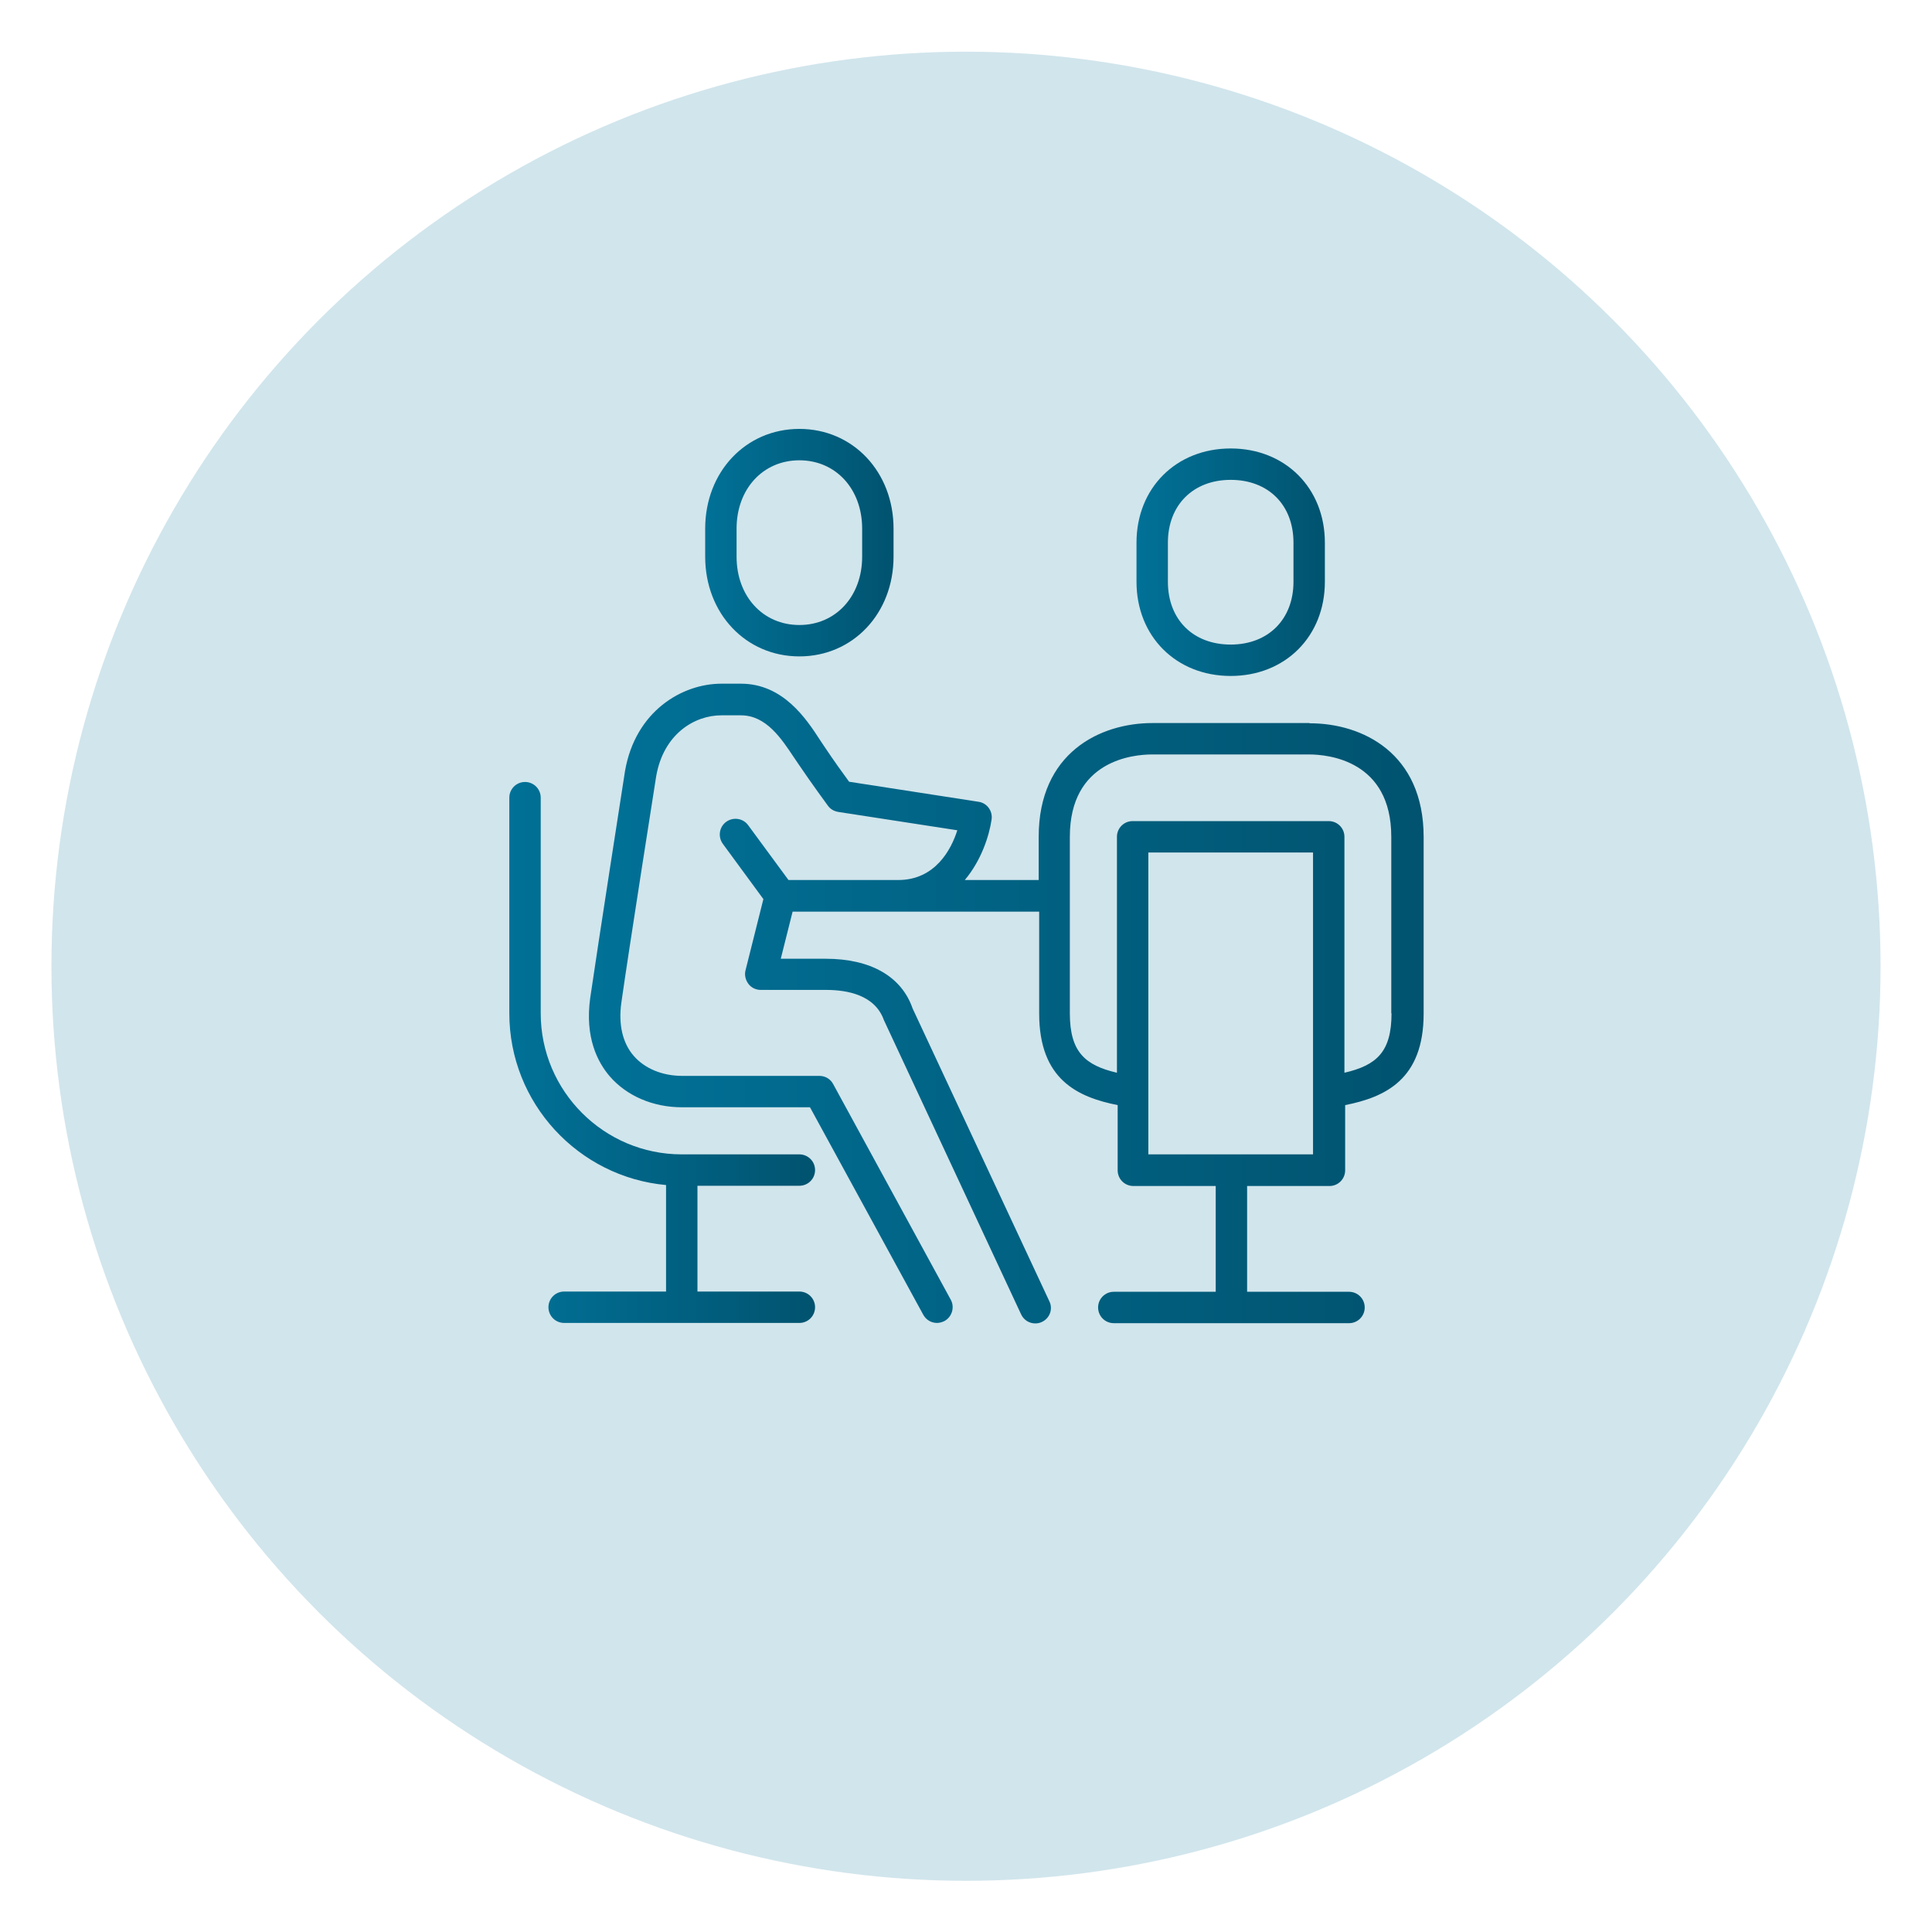
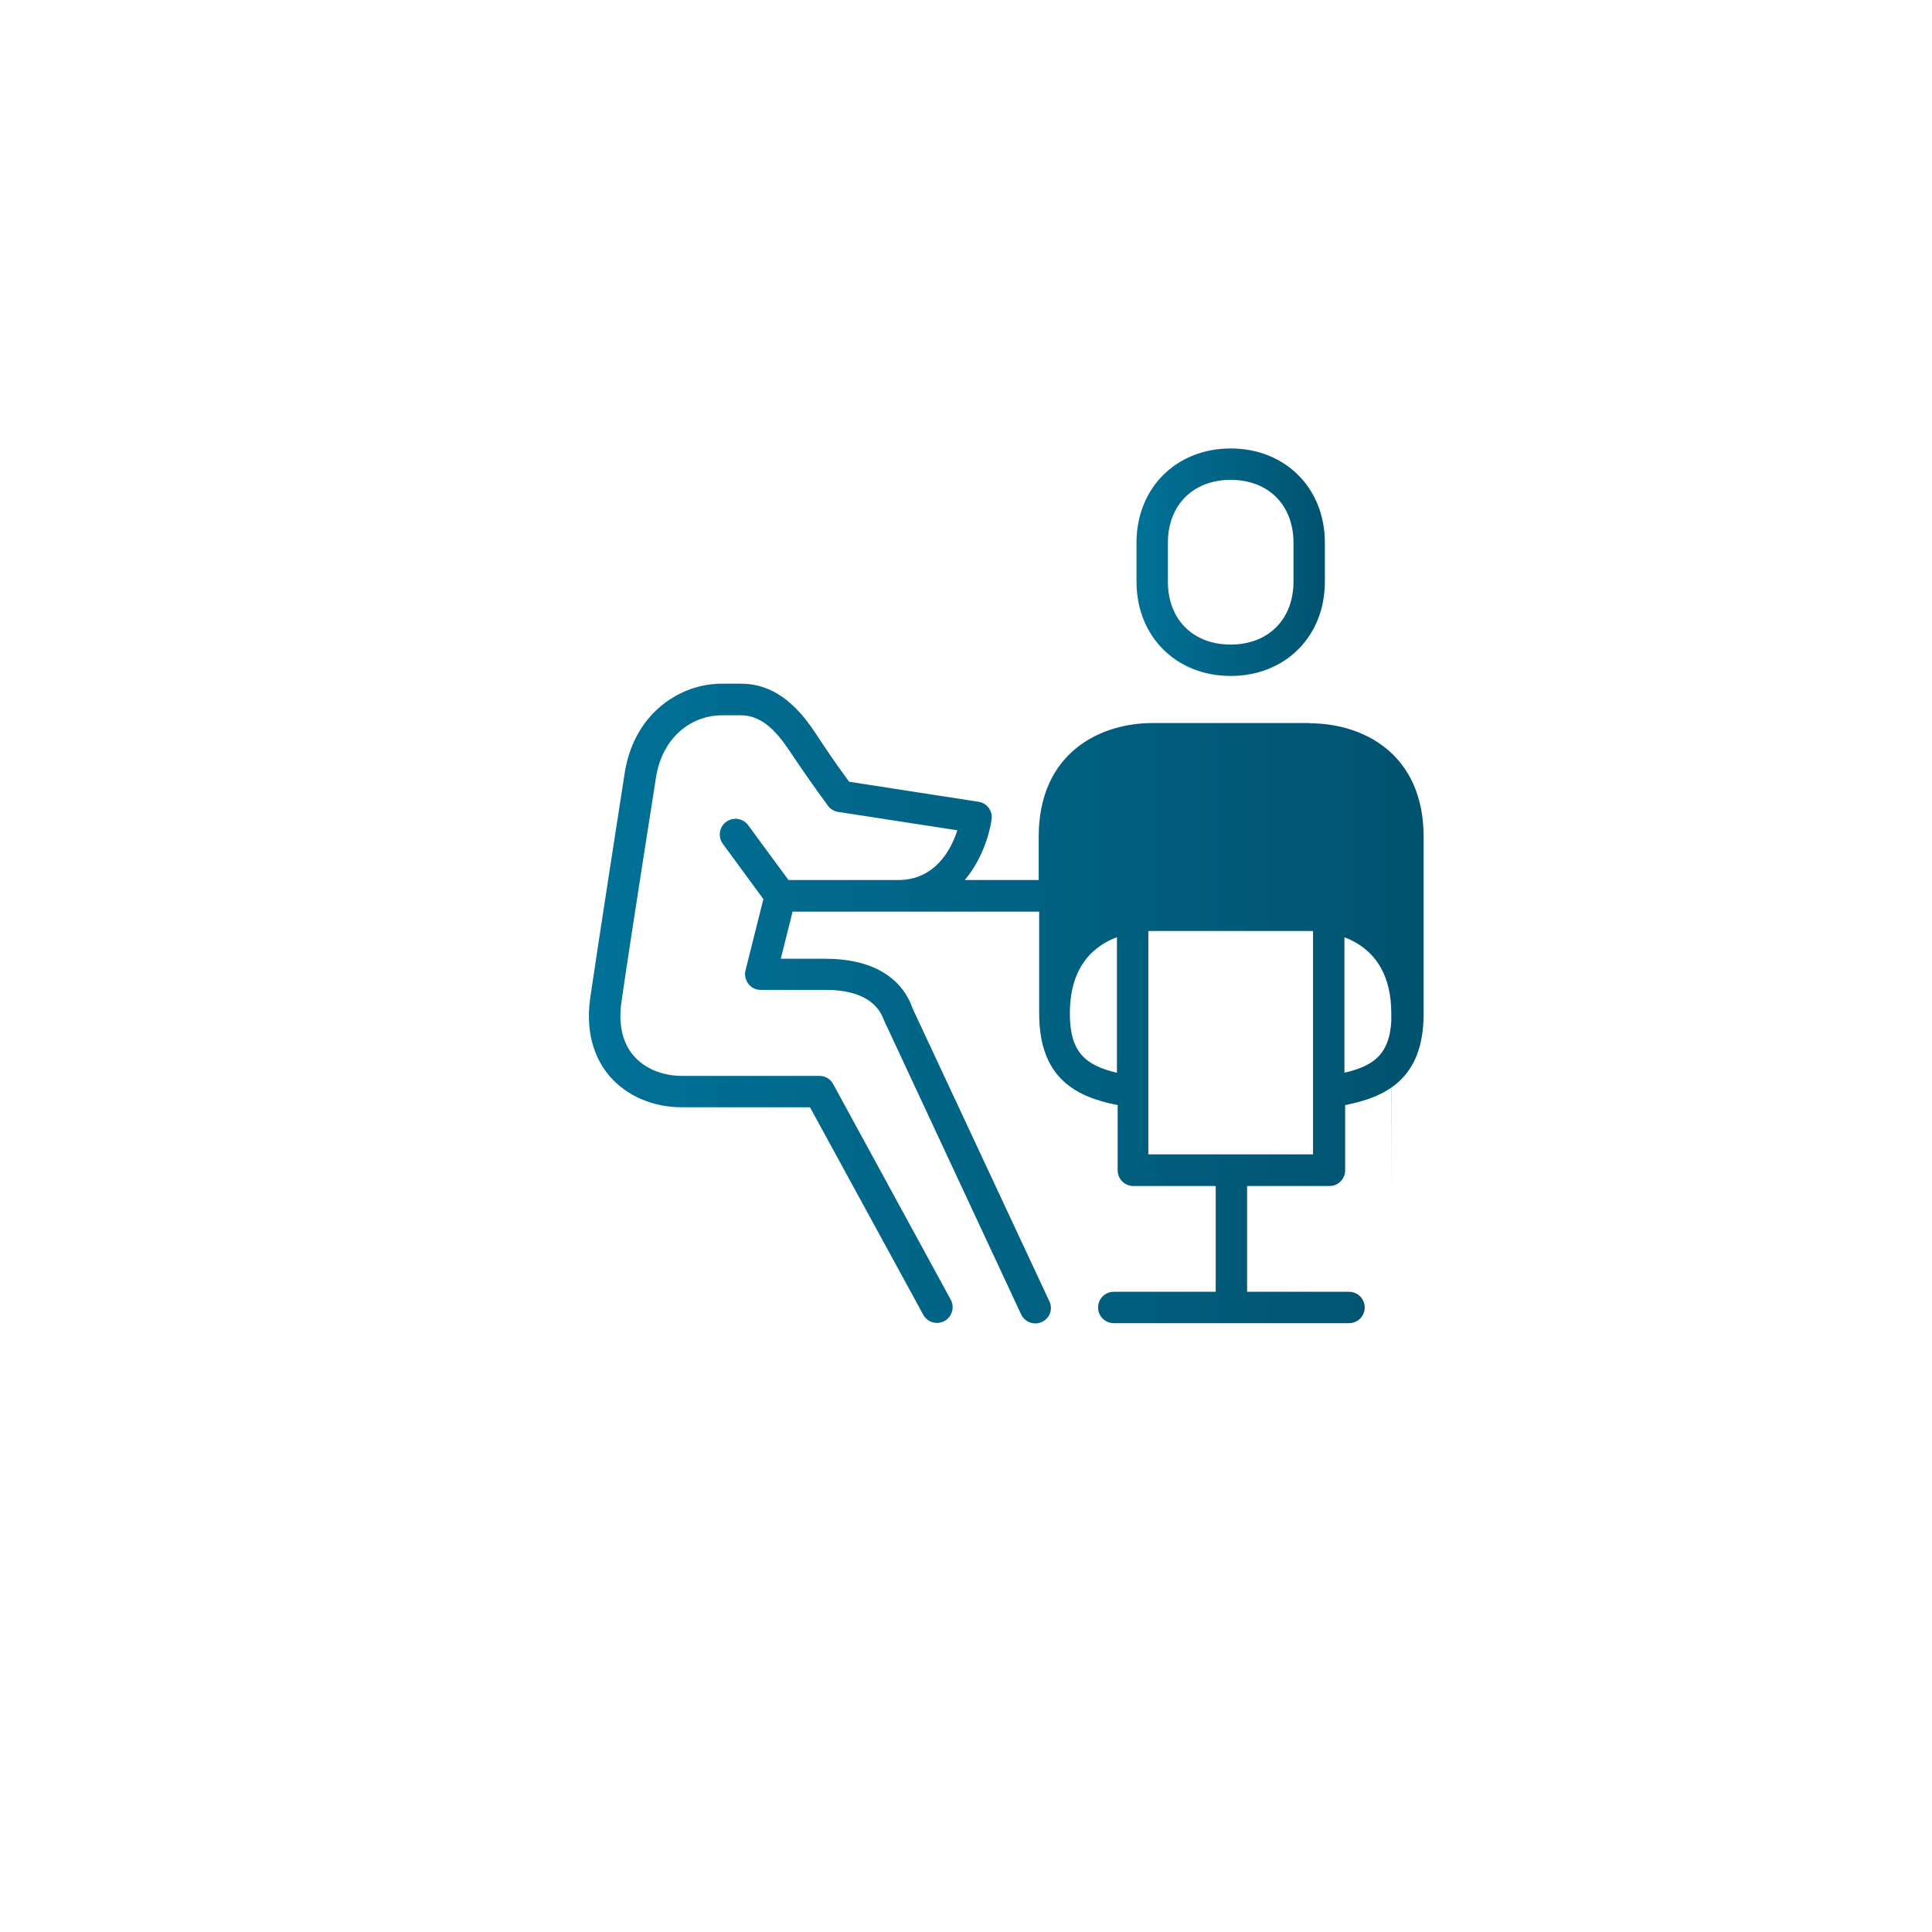
<svg xmlns="http://www.w3.org/2000/svg" xmlns:xlink="http://www.w3.org/1999/xlink" id="Camada_1" width="80" height="80" viewBox="0 0 80 80">
  <defs>
    <style>.cls-1{fill:url(#Gradiente_sem_nome_14);}.cls-2{fill:url(#Gradiente_sem_nome_14-2);}.cls-3{fill:#017197;}.cls-4{opacity:.18;}.cls-5{fill:url(#Gradiente_sem_nome_14-4);}.cls-6{fill:url(#Gradiente_sem_nome_14-3);}</style>
    <linearGradient id="Gradiente_sem_nome_14" x1="29.2" y1="22.47" x2="37" y2="22.47" gradientUnits="userSpaceOnUse">
      <stop offset="0" stop-color="#017197" />
      <stop offset="1" stop-color="#01536f" />
    </linearGradient>
    <linearGradient id="Gradiente_sem_nome_14-2" x1="21.08" y1="43.57" x2="33.75" y2="43.57" xlink:href="#Gradiente_sem_nome_14" />
    <linearGradient id="Gradiente_sem_nome_14-3" x1="24.37" y1="41.55" x2="58.92" y2="41.55" xlink:href="#Gradiente_sem_nome_14" />
    <linearGradient id="Gradiente_sem_nome_14-4" x1="47.06" y1="23.28" x2="54.86" y2="23.28" xlink:href="#Gradiente_sem_nome_14" />
  </defs>
  <g class="cls-4">
-     <circle class="cls-3" cx="40" cy="40.01" r="37.87" />
-   </g>
-   <path class="cls-1" d="m33.1,27.18c2.22,0,3.9-1.78,3.9-4.13v-1.16c0-2.35-1.68-4.13-3.9-4.13s-3.9,1.78-3.9,4.13v1.16c0,2.35,1.68,4.13,3.9,4.13Zm-2.6-5.29c0-1.64,1.09-2.83,2.6-2.83s2.6,1.19,2.6,2.83v1.16c0,1.64-1.09,2.83-2.6,2.83s-2.6-1.19-2.6-2.83v-1.16Z" />
-   <path class="cls-2" d="m33.1,49.1c.36,0,.65-.29.65-.65s-.29-.65-.65-.65h-4.87c-3.22,0-5.84-2.62-5.84-5.84v-8.93c0-.36-.29-.65-.65-.65s-.65.29-.65.65v8.93c0,3.72,2.86,6.78,6.49,7.11v4.41h-4.22c-.36,0-.65.29-.65.65s.29.65.65.65h9.74c.36,0,.65-.29.65-.65s-.29-.65-.65-.65h-4.22v-4.38h4.22Z" />
-   <path class="cls-6" d="m54.21,29.94h-6.49c-2.17,0-4.71,1.23-4.71,4.71v1.79h-3.06c.68-.81,1.01-1.82,1.11-2.51.05-.35-.19-.68-.54-.73l-5.36-.83c-.23-.31-.66-.91-1.04-1.48l-.16-.24c-.57-.88-1.53-2.34-3.28-2.34h-.81c-1.62,0-3.56,1.13-3.99,3.62,0,0-1.13,7.25-1.44,9.39-.23,1.64.31,2.67.81,3.25.7.81,1.79,1.28,2.99,1.28h5.3l4.69,8.59c.12.22.34.34.57.34.1,0,.21-.03.31-.08.31-.17.43-.57.26-.88l-4.87-8.93c-.11-.21-.33-.34-.57-.34h-5.68c-.82,0-1.55-.3-2.01-.83-.46-.53-.64-1.3-.51-2.21.3-2.13,1.44-9.36,1.44-9.36.3-1.75,1.58-2.53,2.7-2.53h.81c1.05,0,1.68.97,2.2,1.75l.17.25c.56.83,1.23,1.74,1.23,1.74.1.14.25.23.43.26l4.93.76c-.25.79-.91,2.06-2.45,2.06h-4.54l-1.67-2.27c-.21-.29-.62-.35-.91-.14-.29.21-.35.62-.14.91l1.68,2.29-.74,2.95c-.05.19,0,.4.12.56.12.16.31.25.51.25h2.7c.89,0,2.03.21,2.4,1.25l5.68,12.18c.11.24.34.38.59.38.09,0,.19-.02.27-.06.33-.15.47-.54.31-.86l-5.66-12.12c-.46-1.33-1.74-2.06-3.6-2.06h-1.86l.49-1.95h10.21v4.22c0,2.73,1.59,3.46,3.25,3.79v2.7c0,.36.29.65.65.65h3.41v4.38h-4.22c-.36,0-.65.29-.65.65s.29.65.65.65h9.74c.36,0,.65-.29.65-.65s-.29-.65-.65-.65h-4.22v-4.38h3.41c.36,0,.65-.29.65-.65v-2.7c1.66-.33,3.25-1.06,3.25-3.79v-7.31c0-3.48-2.54-4.71-4.71-4.71Zm.16,17.86h-6.82v-12.5h6.82v12.5Zm3.25-5.84c0,1.59-.61,2.15-1.95,2.46v-9.77c0-.36-.29-.65-.65-.65h-8.12c-.36,0-.65.29-.65.65v9.77c-1.33-.31-1.95-.87-1.95-2.46v-7.31c0-3.16,2.61-3.41,3.41-3.41h6.49c.8,0,3.41.25,3.41,3.41v7.31Z" />
+     </g>
+   <path class="cls-6" d="m54.21,29.94h-6.49c-2.17,0-4.71,1.23-4.71,4.71v1.79h-3.06c.68-.81,1.01-1.82,1.11-2.51.05-.35-.19-.68-.54-.73l-5.36-.83c-.23-.31-.66-.91-1.04-1.48l-.16-.24c-.57-.88-1.53-2.34-3.28-2.34h-.81c-1.62,0-3.56,1.13-3.99,3.62,0,0-1.13,7.25-1.44,9.39-.23,1.64.31,2.67.81,3.25.7.81,1.79,1.28,2.99,1.28h5.3l4.69,8.59c.12.22.34.34.57.34.1,0,.21-.03.31-.08.31-.17.43-.57.26-.88l-4.87-8.93c-.11-.21-.33-.34-.57-.34h-5.68c-.82,0-1.55-.3-2.01-.83-.46-.53-.64-1.3-.51-2.21.3-2.13,1.44-9.36,1.44-9.36.3-1.75,1.58-2.53,2.7-2.53h.81c1.05,0,1.68.97,2.2,1.75l.17.25c.56.83,1.23,1.74,1.23,1.74.1.14.25.23.43.26l4.93.76c-.25.79-.91,2.06-2.45,2.06h-4.54l-1.67-2.27c-.21-.29-.62-.35-.91-.14-.29.21-.35.62-.14.91l1.68,2.29-.74,2.95c-.05.19,0,.4.12.56.12.16.31.25.51.25h2.7c.89,0,2.03.21,2.4,1.25l5.68,12.18c.11.24.34.38.59.38.09,0,.19-.02.27-.06.33-.15.47-.54.31-.86l-5.66-12.12c-.46-1.33-1.74-2.06-3.6-2.06h-1.86l.49-1.95h10.21v4.22c0,2.73,1.59,3.46,3.25,3.79v2.7c0,.36.29.65.65.65h3.41v4.38h-4.22c-.36,0-.65.29-.65.65s.29.65.65.65h9.74c.36,0,.65-.29.65-.65s-.29-.65-.65-.65h-4.22v-4.38h3.41c.36,0,.65-.29.65-.65v-2.7c1.66-.33,3.25-1.06,3.25-3.79v-7.31c0-3.48-2.54-4.71-4.71-4.71Zm.16,17.86h-6.82v-12.5h6.82v12.5Zm3.25-5.84c0,1.59-.61,2.15-1.95,2.46v-9.77c0-.36-.29-.65-.65-.65h-8.12c-.36,0-.65.29-.65.65v9.77c-1.33-.31-1.95-.87-1.95-2.46c0-3.16,2.61-3.41,3.41-3.41h6.49c.8,0,3.41.25,3.41,3.41v7.31Z" />
  <path class="cls-5" d="m50.96,27.99c2.26,0,3.9-1.64,3.9-3.9v-1.62c0-2.26-1.64-3.9-3.9-3.9s-3.9,1.64-3.9,3.9v1.62c0,2.26,1.64,3.9,3.9,3.9Zm-2.6-5.52c0-1.55,1.04-2.6,2.6-2.6s2.6,1.04,2.6,2.6v1.62c0,1.55-1.04,2.6-2.6,2.6s-2.6-1.04-2.6-2.6v-1.62Z" />
</svg>